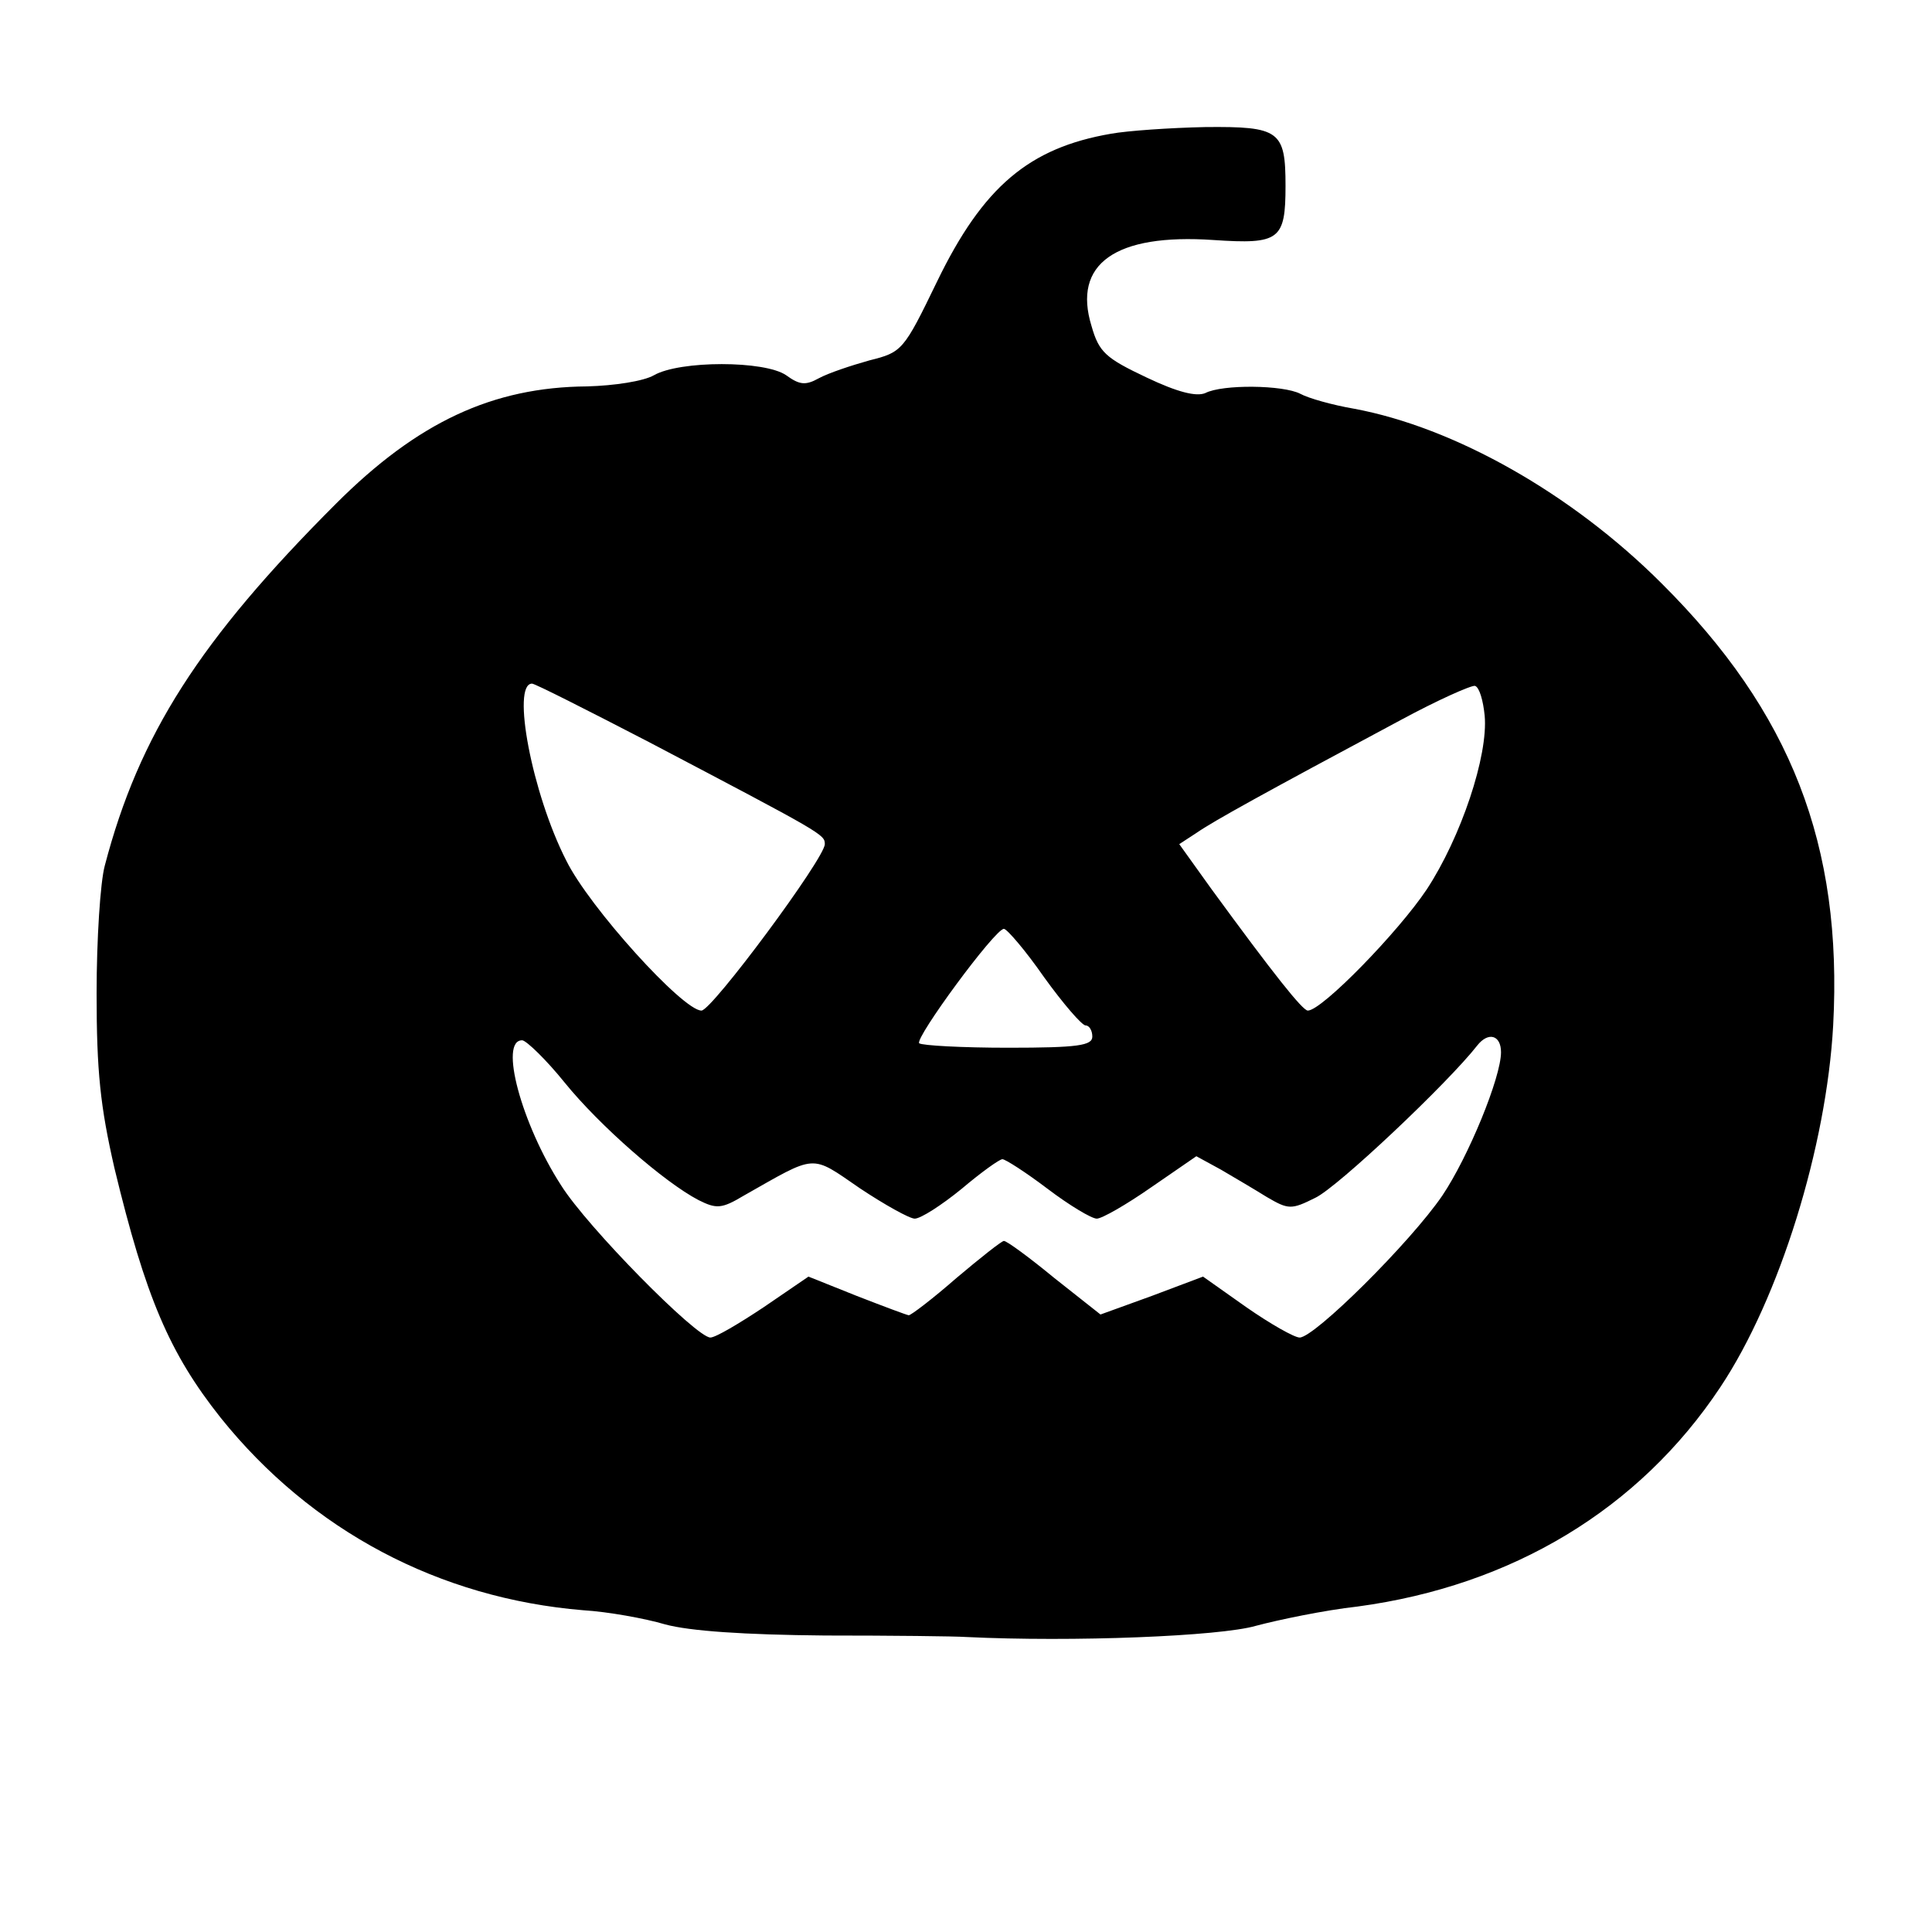
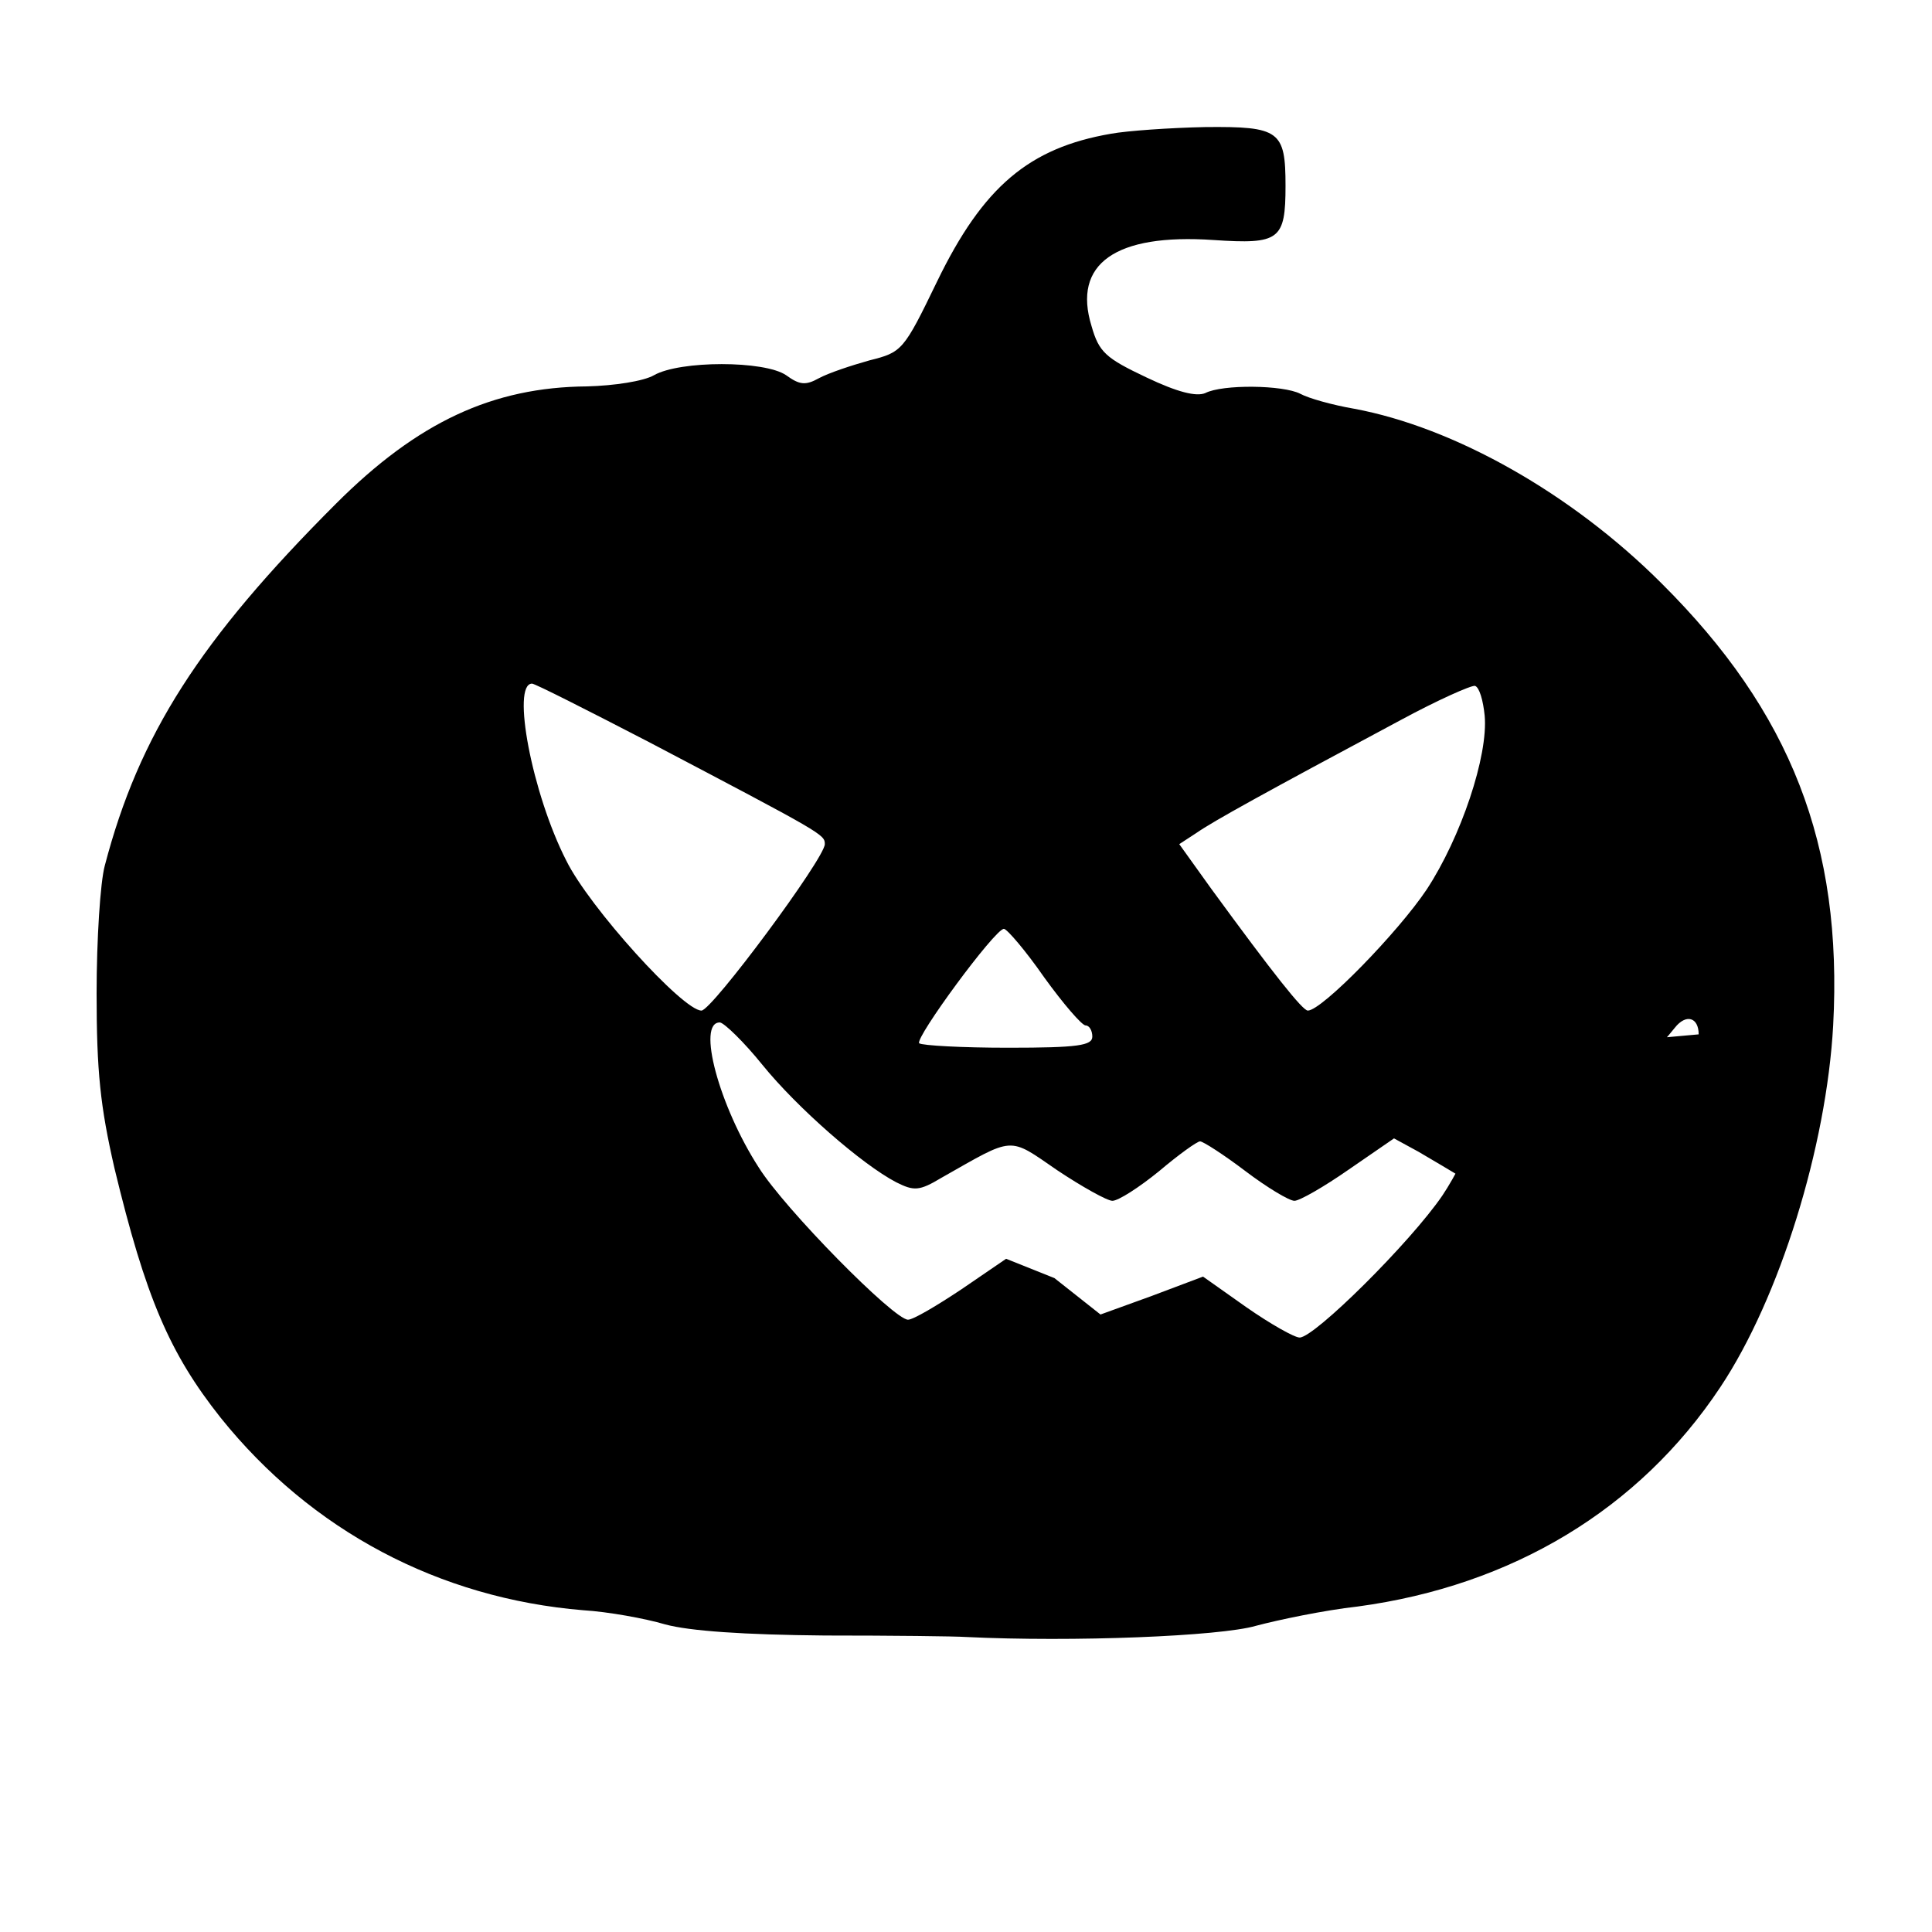
<svg xmlns="http://www.w3.org/2000/svg" version="1.0" width="260pt" height="260pt" viewBox="0 0 260 260" preserveAspectRatio="xMidYMid meet">
  <g transform="translate(0,260) scale(0.1,-0.1)" fill="#000000" stroke="none">
-     <path d="M1495 2420 c-110 -19 -172 -71 -234 -199 -45 -93 -47 -95 -91 -106 -25 -7 -55 -17 -68 -24 -18 -10 -26 -9 -44 4 -29 20 -143 20 -178 0 -14 -8 -53 -14 -90 -15 -127 -1 -228 -48 -338 -158 -183 -183 -265 -311 -311 -487 -6 -22 -11 -99 -11 -172 0 -105 5 -152 24 -235 42 -174 74 -249 143 -336 122 -152 294 -243 488 -259 33 -2 83 -11 110 -19 33 -9 106 -14 215 -15 91 0 176 -1 190 -2 144 -7 342 1 390 15 30 8 92 21 137 26 208 28 379 131 488 295 80 120 143 324 152 487 13 243 -57 422 -231 595 -121 121 -279 210 -414 235 -29 5 -61 14 -72 20 -23 12 -105 13 -128 1 -12 -5 -37 1 -79 21 -55 26 -64 34 -74 69 -26 84 32 125 164 116 89 -6 97 0 97 73 0 74 -8 80 -108 79 -48 -1 -105 -5 -127 -9z m-621 -819 c234 -123 236 -124 236 -137 0 -19 -152 -224 -166 -224 -25 0 -151 139 -182 202 -46 90 -74 238 -46 238 4 0 75 -36 158 -79z m1124 36 c5 -54 -32 -164 -78 -234 -38 -57 -141 -163 -160 -163 -7 0 -46 49 -130 164 l-43 60 23 15 c23 16 90 53 275 152 50 27 95 47 100 46 6 -2 11 -20 13 -40z m-593 -352 c26 -36 51 -65 56 -65 5 0 9 -7 9 -15 0 -12 -19 -15 -113 -15 -63 0 -116 3 -120 6 -6 7 102 154 114 154 4 0 29 -29 54 -65z m615 -101 c0 -34 -44 -141 -79 -193 -43 -63 -172 -191 -192 -191 -7 0 -39 18 -72 41 l-58 41 -69 -26 -69 -25 -62 49 c-34 28 -64 50 -68 50 -3 0 -32 -23 -64 -50 -32 -28 -61 -50 -64 -50 -2 0 -34 12 -70 26 l-65 26 -60 -41 c-33 -22 -65 -41 -72 -41 -19 0 -166 149 -201 205 -53 82 -84 196 -52 195 6 -1 32 -26 57 -57 47 -58 134 -134 180 -158 24 -12 31 -12 61 6 99 56 89 56 156 10 33 -22 67 -41 74 -41 8 0 36 18 63 40 26 22 51 40 55 40 4 0 32 -18 61 -40 29 -22 59 -40 66 -40 7 0 40 19 73 42 l61 42 33 -18 c17 -10 46 -27 62 -37 29 -17 33 -17 65 -1 30 14 179 155 218 205 15 19 32 14 32 -9z" />
+     <path d="M1495 2420 c-110 -19 -172 -71 -234 -199 -45 -93 -47 -95 -91 -106 -25 -7 -55 -17 -68 -24 -18 -10 -26 -9 -44 4 -29 20 -143 20 -178 0 -14 -8 -53 -14 -90 -15 -127 -1 -228 -48 -338 -158 -183 -183 -265 -311 -311 -487 -6 -22 -11 -99 -11 -172 0 -105 5 -152 24 -235 42 -174 74 -249 143 -336 122 -152 294 -243 488 -259 33 -2 83 -11 110 -19 33 -9 106 -14 215 -15 91 0 176 -1 190 -2 144 -7 342 1 390 15 30 8 92 21 137 26 208 28 379 131 488 295 80 120 143 324 152 487 13 243 -57 422 -231 595 -121 121 -279 210 -414 235 -29 5 -61 14 -72 20 -23 12 -105 13 -128 1 -12 -5 -37 1 -79 21 -55 26 -64 34 -74 69 -26 84 32 125 164 116 89 -6 97 0 97 73 0 74 -8 80 -108 79 -48 -1 -105 -5 -127 -9z m-621 -819 c234 -123 236 -124 236 -137 0 -19 -152 -224 -166 -224 -25 0 -151 139 -182 202 -46 90 -74 238 -46 238 4 0 75 -36 158 -79z m1124 36 c5 -54 -32 -164 -78 -234 -38 -57 -141 -163 -160 -163 -7 0 -46 49 -130 164 l-43 60 23 15 c23 16 90 53 275 152 50 27 95 47 100 46 6 -2 11 -20 13 -40z m-593 -352 c26 -36 51 -65 56 -65 5 0 9 -7 9 -15 0 -12 -19 -15 -113 -15 -63 0 -116 3 -120 6 -6 7 102 154 114 154 4 0 29 -29 54 -65z m615 -101 c0 -34 -44 -141 -79 -193 -43 -63 -172 -191 -192 -191 -7 0 -39 18 -72 41 l-58 41 -69 -26 -69 -25 -62 49 l-65 26 -60 -41 c-33 -22 -65 -41 -72 -41 -19 0 -166 149 -201 205 -53 82 -84 196 -52 195 6 -1 32 -26 57 -57 47 -58 134 -134 180 -158 24 -12 31 -12 61 6 99 56 89 56 156 10 33 -22 67 -41 74 -41 8 0 36 18 63 40 26 22 51 40 55 40 4 0 32 -18 61 -40 29 -22 59 -40 66 -40 7 0 40 19 73 42 l61 42 33 -18 c17 -10 46 -27 62 -37 29 -17 33 -17 65 -1 30 14 179 155 218 205 15 19 32 14 32 -9z" />
  </g>
</svg>